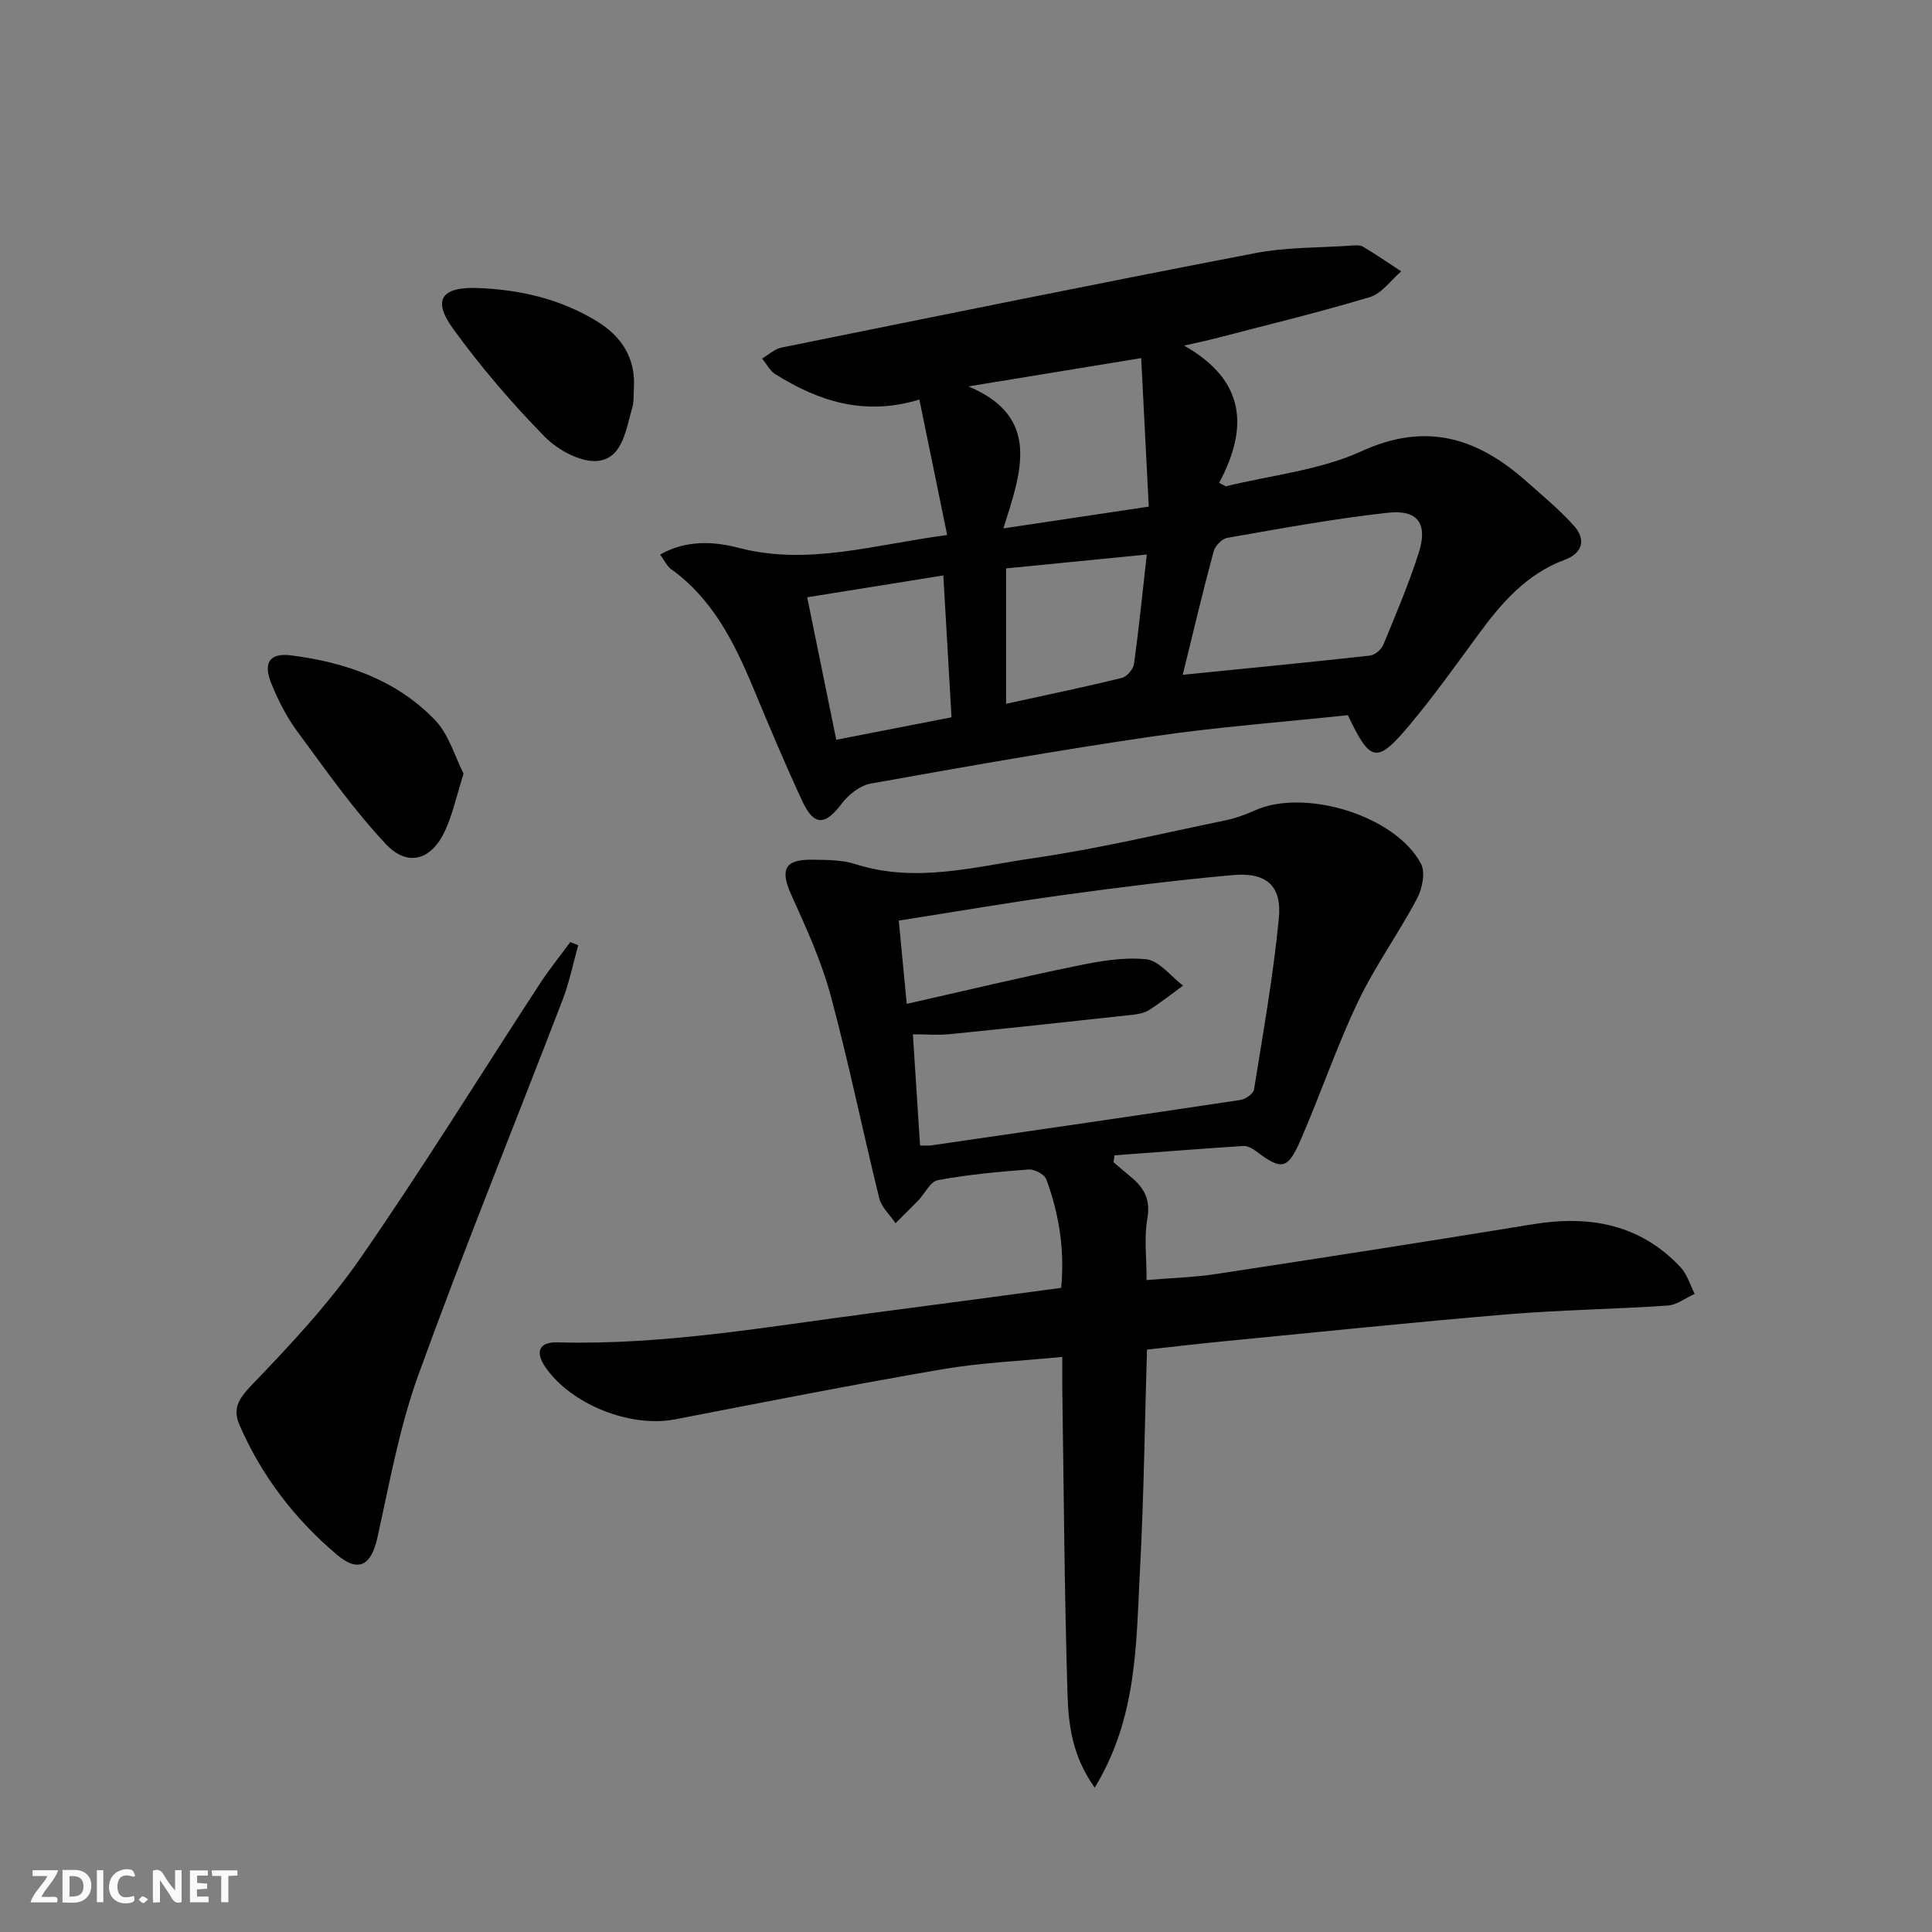
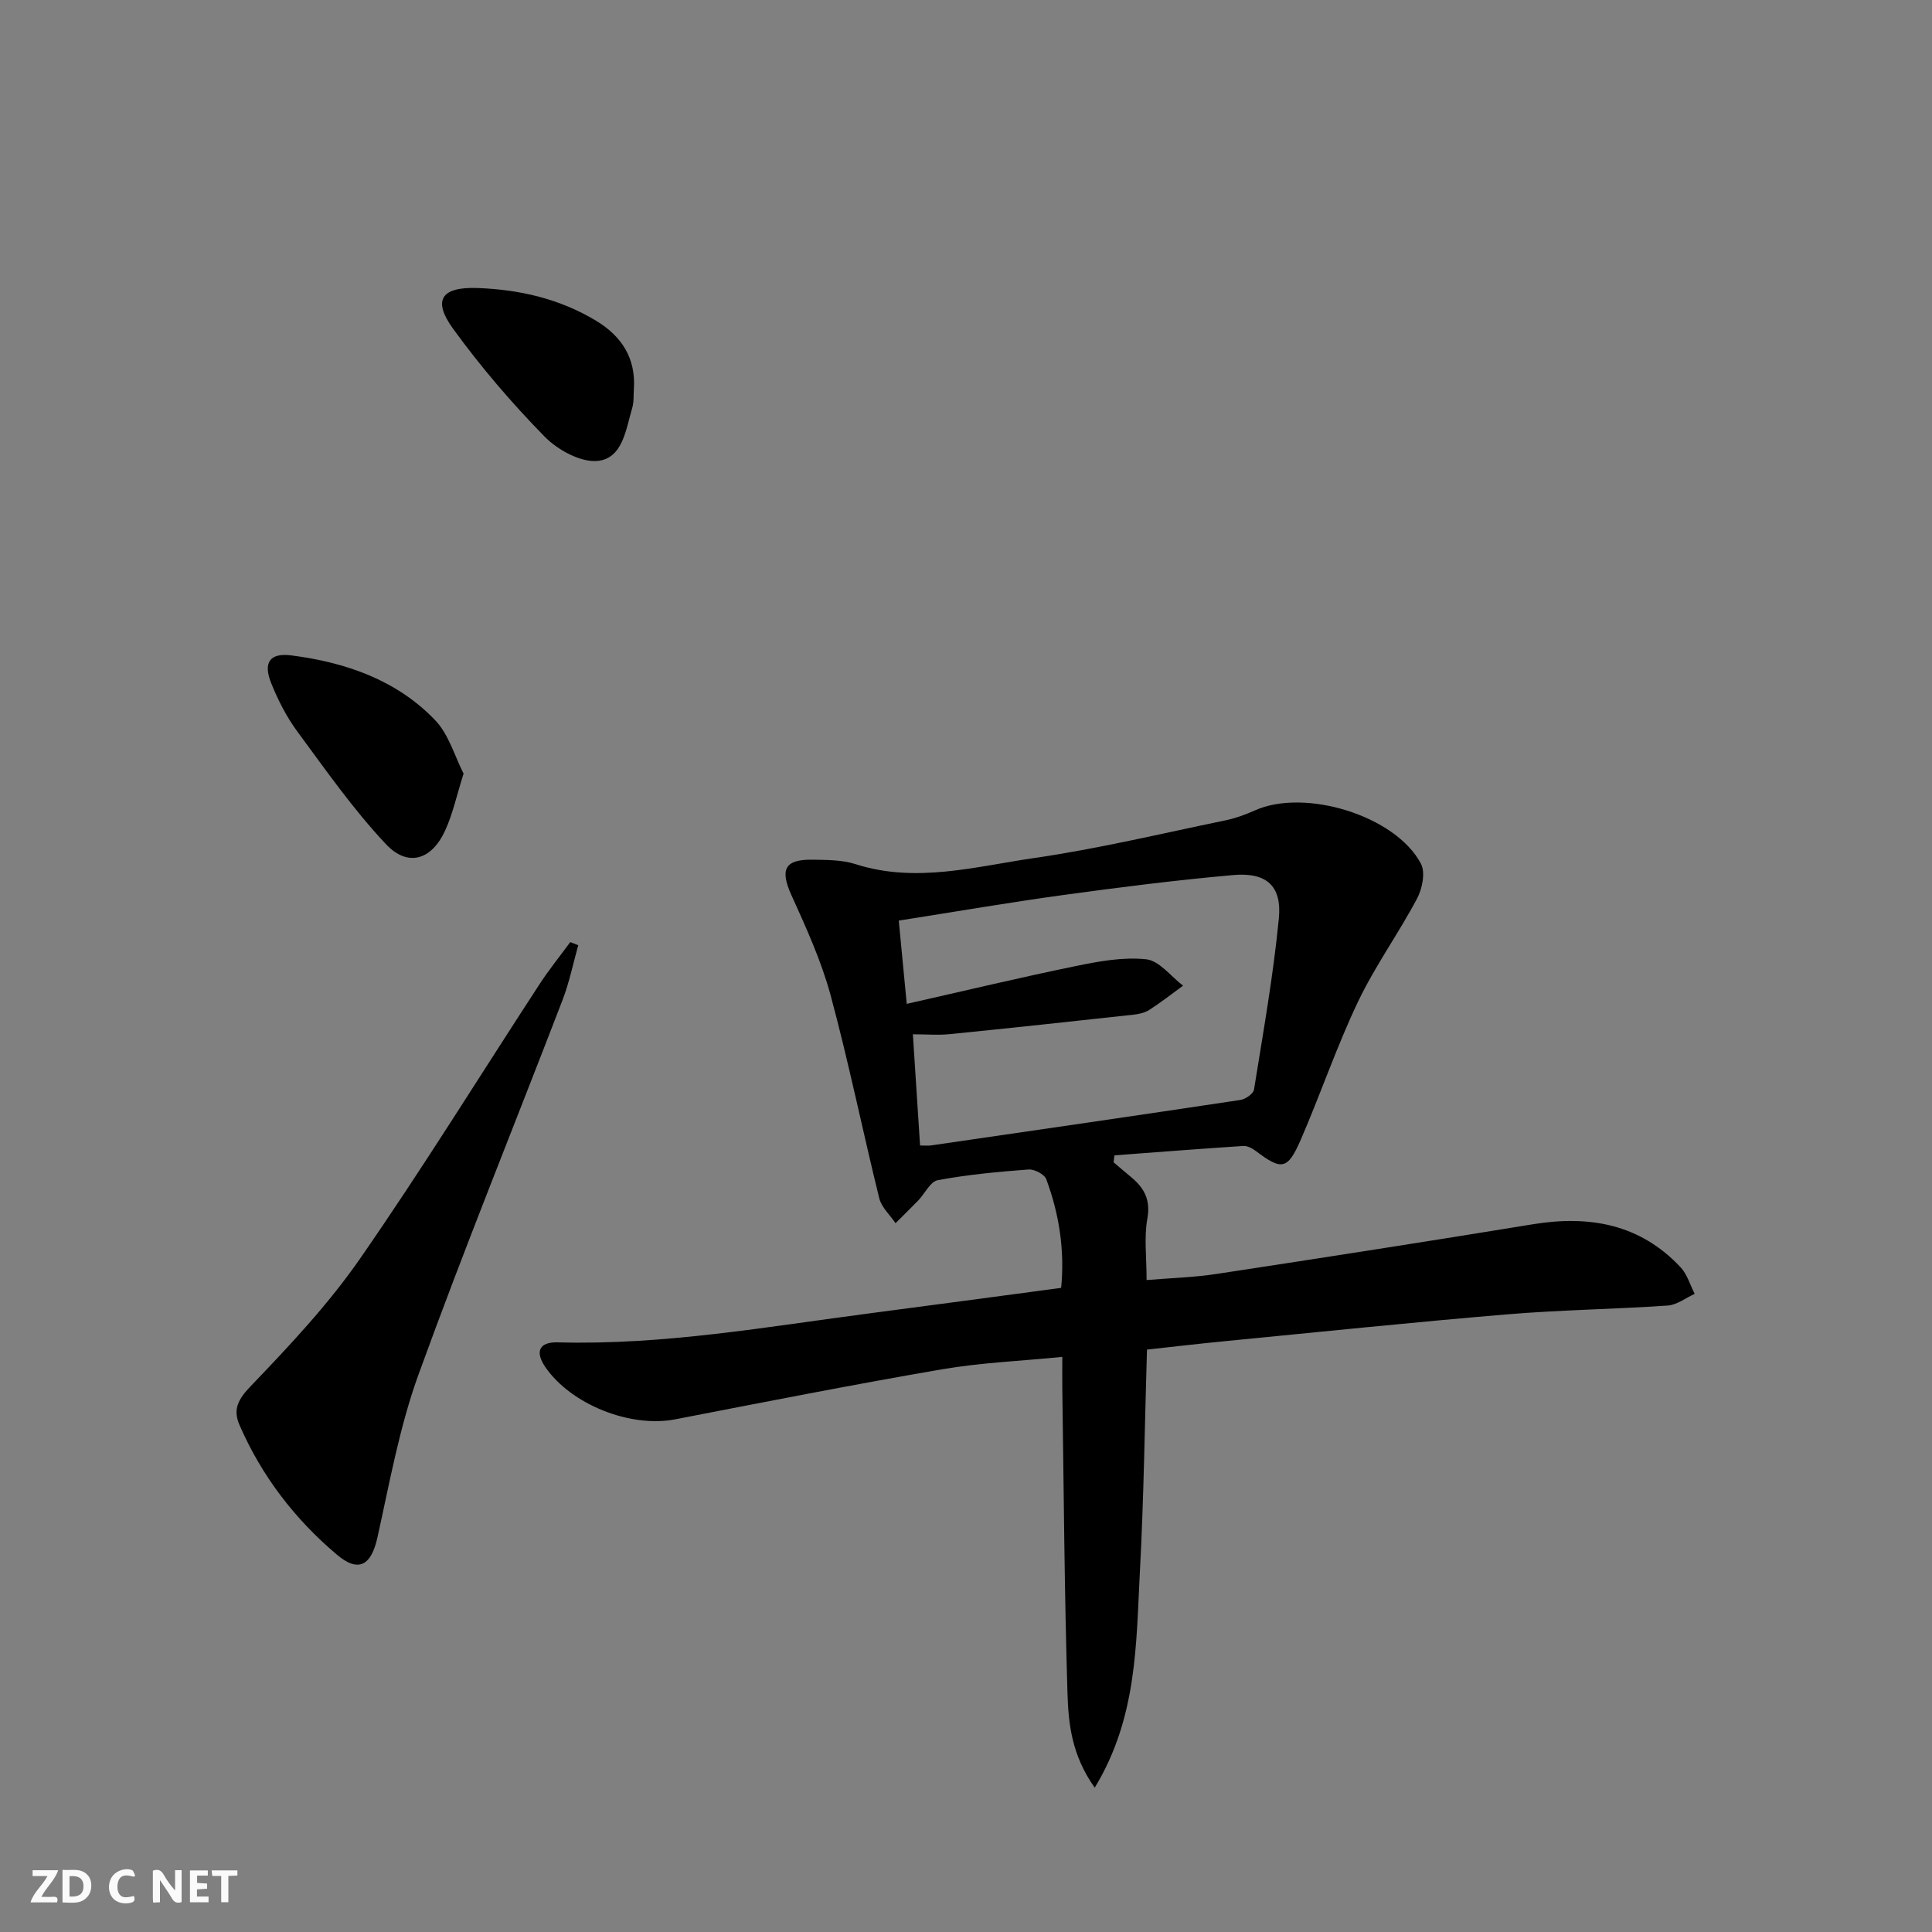
<svg xmlns="http://www.w3.org/2000/svg" enable-background="new 0 0 400 400" viewBox="0 0 400 400">
  <rect x="0" y="0" width="400" height="400" fill="#808080" stroke="none" />
  <g fill="#fbfafa">
    <path d="m37.59 393.81c-.92.31-1.52.05-2-.78-.7-1.2-1.52-2.34-2.47-3.78v4.59c-.55.03-.95.05-1.41.07-.03-.37-.06-.64-.06-.91 0-1.91 0-3.81 0-5.7 1.13-.41 1.77-.03 2.29.91.62 1.11 1.38 2.14 2.31 3.19v-4.2h1.35v6.61z" />
    <path d="m12.94 393.88v-6.75c1.9.19 3.93-.54 5.37 1.29.8 1.01.78 2.88.03 3.97-1.37 1.97-3.4 1.51-5.4 1.49m1.45-1.22c2.04.12 2.92-.58 2.89-2.21-.03-1.51-.98-2.19-2.89-2z" />
    <path d="m11.81 393.87h-5.49c.68-2.18 2.47-3.48 3.51-5.45h-3.08v-1.21h5.29c-.71 2.13-2.44 3.48-3.47 5.51.86 0 1.63.04 2.39-.01.79-.05 1.14.21.85 1.16" />
    <path d="m39.33 393.86v-6.61h3.7v1.07h-2.22v1.52c.68.04 1.34.09 2.07.13v1.07c-.72.05-1.38.09-2.1.14v1.48h2.4v1.19h-3.85z" />
    <path d="m27.71 388.56c-1.15-.3-2.46-.61-3.1.64-.37.73-.41 1.93-.06 2.67.63 1.35 1.99.93 3.17.68.35.94-.01 1.32-.93 1.46-1.62.25-3.05-.27-3.76-1.48-.73-1.25-.6-3.03.31-4.17.88-1.11 2.71-1.7 4-1.16.32.13.44.74.65 1.12-.1.08-.19.16-.28.24" />
    <path d="m49.15 387.24v1.07c-.59.02-1.17.05-1.87.08v5.44h-1.48v-5.44h-1.85c-.05-.4-.08-.73-.13-1.15z" />
-     <path d="m20.06 387.21h1.33v6.62h-1.33z" />
-     <path d="m30.68 393.25c-.49.38-.8.79-1.05.76-.32-.05-.6-.45-.9-.7.26-.24.51-.64.8-.67.29-.04.62.3 1.15.61" />
  </g>
  <path d="m226.65 370.12c-4.79-6.74-5.45-13.29-5.64-19.6-.64-20.96-.76-41.94-1.07-62.91-.03-1.97 0-3.95 0-6.68-8.64.86-16.9 1.19-24.97 2.58-18.45 3.17-36.81 6.79-55.19 10.35-9.27 1.79-21.57-3.06-26.9-10.86-2.13-3.12-1.28-5.18 2.57-5.08 21.9.61 43.37-3.24 64.93-6.05 12.98-1.69 25.96-3.45 39.32-5.23.76-7.83-.41-15.29-3.08-22.49-.38-1.03-2.47-2.11-3.68-2.02-6.28.47-12.59 1.06-18.77 2.21-1.57.29-2.7 2.8-4.09 4.24-1.53 1.58-3.11 3.11-4.67 4.67-1.15-1.71-2.9-3.28-3.37-5.16-3.45-13.99-6.32-28.13-10.07-42.03-1.93-7.13-5.06-13.98-8.12-20.74-2.39-5.29-1.43-7.43 4.41-7.33 2.97.05 6.09.03 8.86.92 12.51 4.01 24.78.51 36.97-1.26 13.27-1.92 26.36-5.07 39.51-7.78 2.1-.43 4.18-1.17 6.13-2.05 10.37-4.71 29.23 1.04 34.47 11.02.95 1.81.26 5.18-.82 7.21-3.85 7.25-8.72 14-12.24 21.39-4.42 9.28-7.73 19.08-11.83 28.52-2.72 6.26-3.97 6.38-9.28 2.36-.74-.56-1.77-1.12-2.63-1.06-8.89.58-17.78 1.28-26.66 1.94-.06.48-.13.95-.19 1.43 1.22 1.03 2.42 2.08 3.65 3.09 2.73 2.26 4.05 4.73 3.34 8.63-.69 3.85-.15 7.92-.15 12.67 4.87-.41 9.78-.54 14.59-1.28 21.81-3.32 43.61-6.71 65.39-10.27 11.71-1.91 22.21-.05 30.6 8.93 1.36 1.46 1.95 3.64 2.9 5.48-1.86.84-3.68 2.29-5.59 2.42-11.11.76-22.26.9-33.35 1.83-19.54 1.64-39.04 3.67-58.56 5.57-5.26.51-10.51 1.13-15.9 1.72-.47 15.5-.65 30.77-1.47 46.01-.79 14.91-.52 30.16-9.35 44.69zm-36.16-132.96c.99 0 1.64.08 2.26-.01 21.36-3.11 42.73-6.2 64.08-9.42 1.05-.16 2.66-1.28 2.8-2.15 1.89-11.78 3.99-23.56 5.14-35.42.66-6.76-2.57-9.59-9.43-8.99-11.73 1.04-23.44 2.52-35.11 4.12-11.3 1.55-22.54 3.49-34.15 5.31.54 5.65 1.04 10.85 1.65 17.24 12.05-2.72 23.47-5.46 34.96-7.82 4.8-.99 9.84-1.92 14.62-1.41 2.71.29 5.1 3.54 7.63 5.46-2.31 1.69-4.57 3.46-6.97 5.01-.94.6-2.18.88-3.31 1-12.68 1.39-25.35 2.76-38.04 4.03-2.41.24-4.86.03-7.62.03.51 8.04 1 15.44 1.49 23.02z" fill="#000001" />
-   <path d="m245.16 71.55c12.8 7.27 13.3 17.06 7.26 28.41.46.24.91.49 1.37.73 9.42-2.32 19.44-3.31 28.1-7.27 13.5-6.17 24.05-2.7 34.15 6.25 3.35 2.97 6.83 5.85 9.81 9.16 2.56 2.84 1.83 5.69-1.87 7.06-7.9 2.93-13.07 8.89-17.85 15.4-4.63 6.3-9.17 12.69-14.18 18.68-6.89 8.24-8.2 7.97-12.89-1.9-13.32 1.41-26.9 2.43-40.34 4.39-19.54 2.85-39 6.29-58.44 9.77-2.2.39-4.59 2.27-6 4.14-3.44 4.56-5.73 4.72-8.17-.5-3.65-7.84-6.98-15.83-10.31-23.8-3.89-9.3-8.37-18.15-16.87-24.25-.85-.61-1.33-1.74-2.26-3 5.49-3.13 11.27-2.69 16.27-1.39 14.38 3.73 27.91-.65 43.16-2.66-1.96-9.57-3.8-18.53-5.75-28.04-11.6 3.49-20.98.25-29.83-5.26-1.14-.71-1.83-2.14-2.73-3.24 1.33-.78 2.58-1.98 4.02-2.27 32.68-6.62 65.36-13.26 98.11-19.56 6.46-1.24 13.2-1.09 19.81-1.55.82-.06 1.82-.16 2.46.22 2.7 1.61 5.29 3.39 7.92 5.11-2.15 1.83-4.02 4.59-6.5 5.33-10.61 3.19-21.4 5.79-32.13 8.59-1.55.4-3.12.72-6.32 1.45zm-.29 68.16c13.14-1.32 25.98-2.56 38.8-3.98 1.01-.11 2.34-1.29 2.75-2.28 2.59-6.28 5.25-12.55 7.32-19 1.91-5.98-.16-8.97-6.34-8.3-11.16 1.22-22.24 3.28-33.32 5.21-1.1.19-2.52 1.68-2.82 2.82-2.23 8.3-4.21 16.67-6.39 25.53zm-7.03-34.82c-.54-10.53-1.05-20.54-1.57-30.75-12.55 2.06-24.15 3.96-35.76 5.86 15.08 6.36 10.96 17.63 7.23 29.4 10.41-1.56 19.98-2.99 30.1-4.51zm-42.53 14.25c-9.92 1.59-18.84 3.02-28.19 4.52 2.05 10.07 4.02 19.68 6.02 29.5 8.41-1.64 15.99-3.12 23.86-4.65-.58-10-1.12-19.39-1.69-29.37zm12.99-1.46v28.03c8.19-1.79 16.11-3.43 23.96-5.35 1.05-.26 2.38-1.82 2.53-2.93 1.01-7.31 1.74-14.65 2.64-22.62-10.06.99-19.54 1.93-29.13 2.87z" fill="#000001" />
  <path d="m119.72 195.7c-1.06 3.77-1.84 7.66-3.24 11.31-9.94 25.87-20.4 51.54-29.84 77.59-3.93 10.84-5.98 22.38-8.49 33.69-1.28 5.79-3.89 7.4-8.4 3.59-8.73-7.38-15.59-16.31-20.17-26.86-1.41-3.26-.27-5.33 2.38-8.09 8.01-8.35 16.04-16.9 22.61-26.38 12.89-18.58 24.78-37.85 37.14-56.79 1.96-3.01 4.23-5.81 6.36-8.71.57.21 1.11.43 1.65.65z" fill="#000001" />
  <path d="m95.98 160.17c-1.47 4.65-2.26 8.41-3.83 11.81-2.8 6.08-7.71 7.61-12.24 2.8-6.76-7.18-12.47-15.36-18.35-23.33-2.24-3.03-4.01-6.52-5.42-10.03-1.7-4.25-.28-6.29 4.14-5.73 11.22 1.43 21.76 5.05 29.76 13.36 2.89 2.99 4.12 7.57 5.94 11.12z" fill="#000001" />
  <path d="m131.24 80.48c-.1 1.33.03 2.72-.34 3.96-1.31 4.41-1.95 10.41-7.09 10.98-3.52.39-8.34-2.25-11.06-5.03-6.82-6.96-13.22-14.44-18.94-22.32-4.33-5.97-2.43-8.7 5.02-8.44 8.74.31 17.11 2.24 24.67 6.83 5.19 3.16 8.15 7.68 7.74 14.02z" fill="#000001" />
</svg>